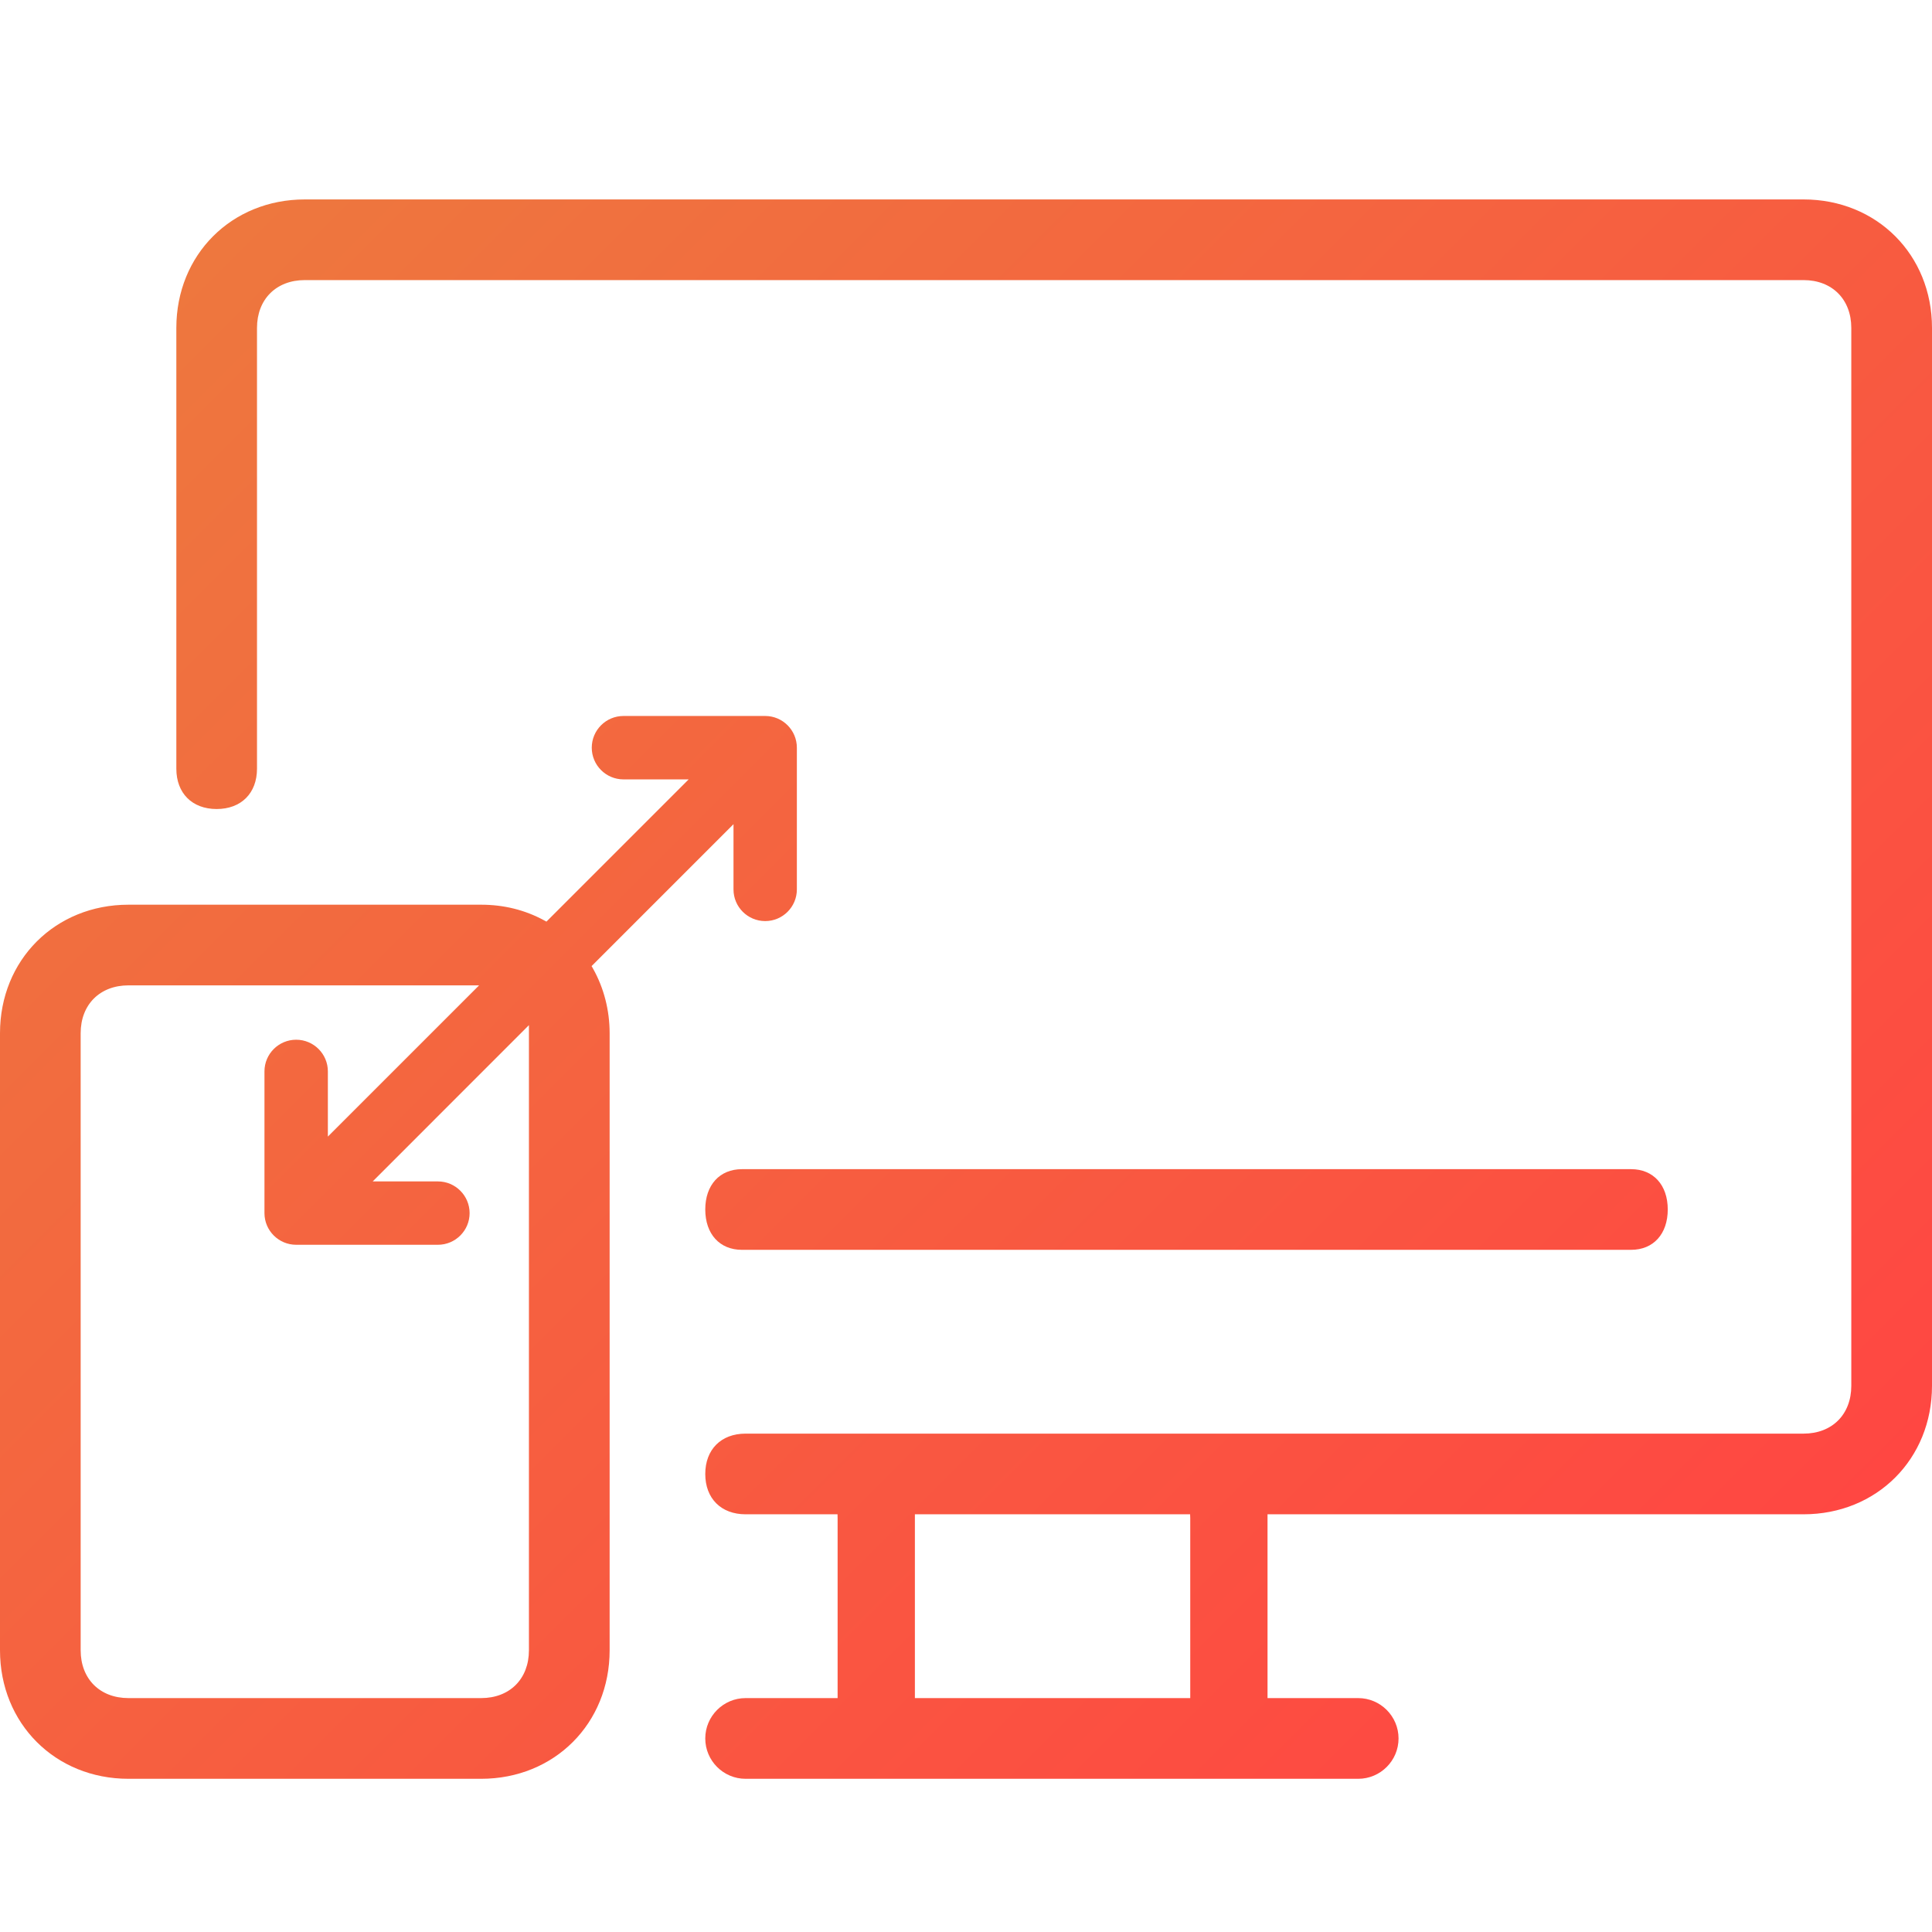
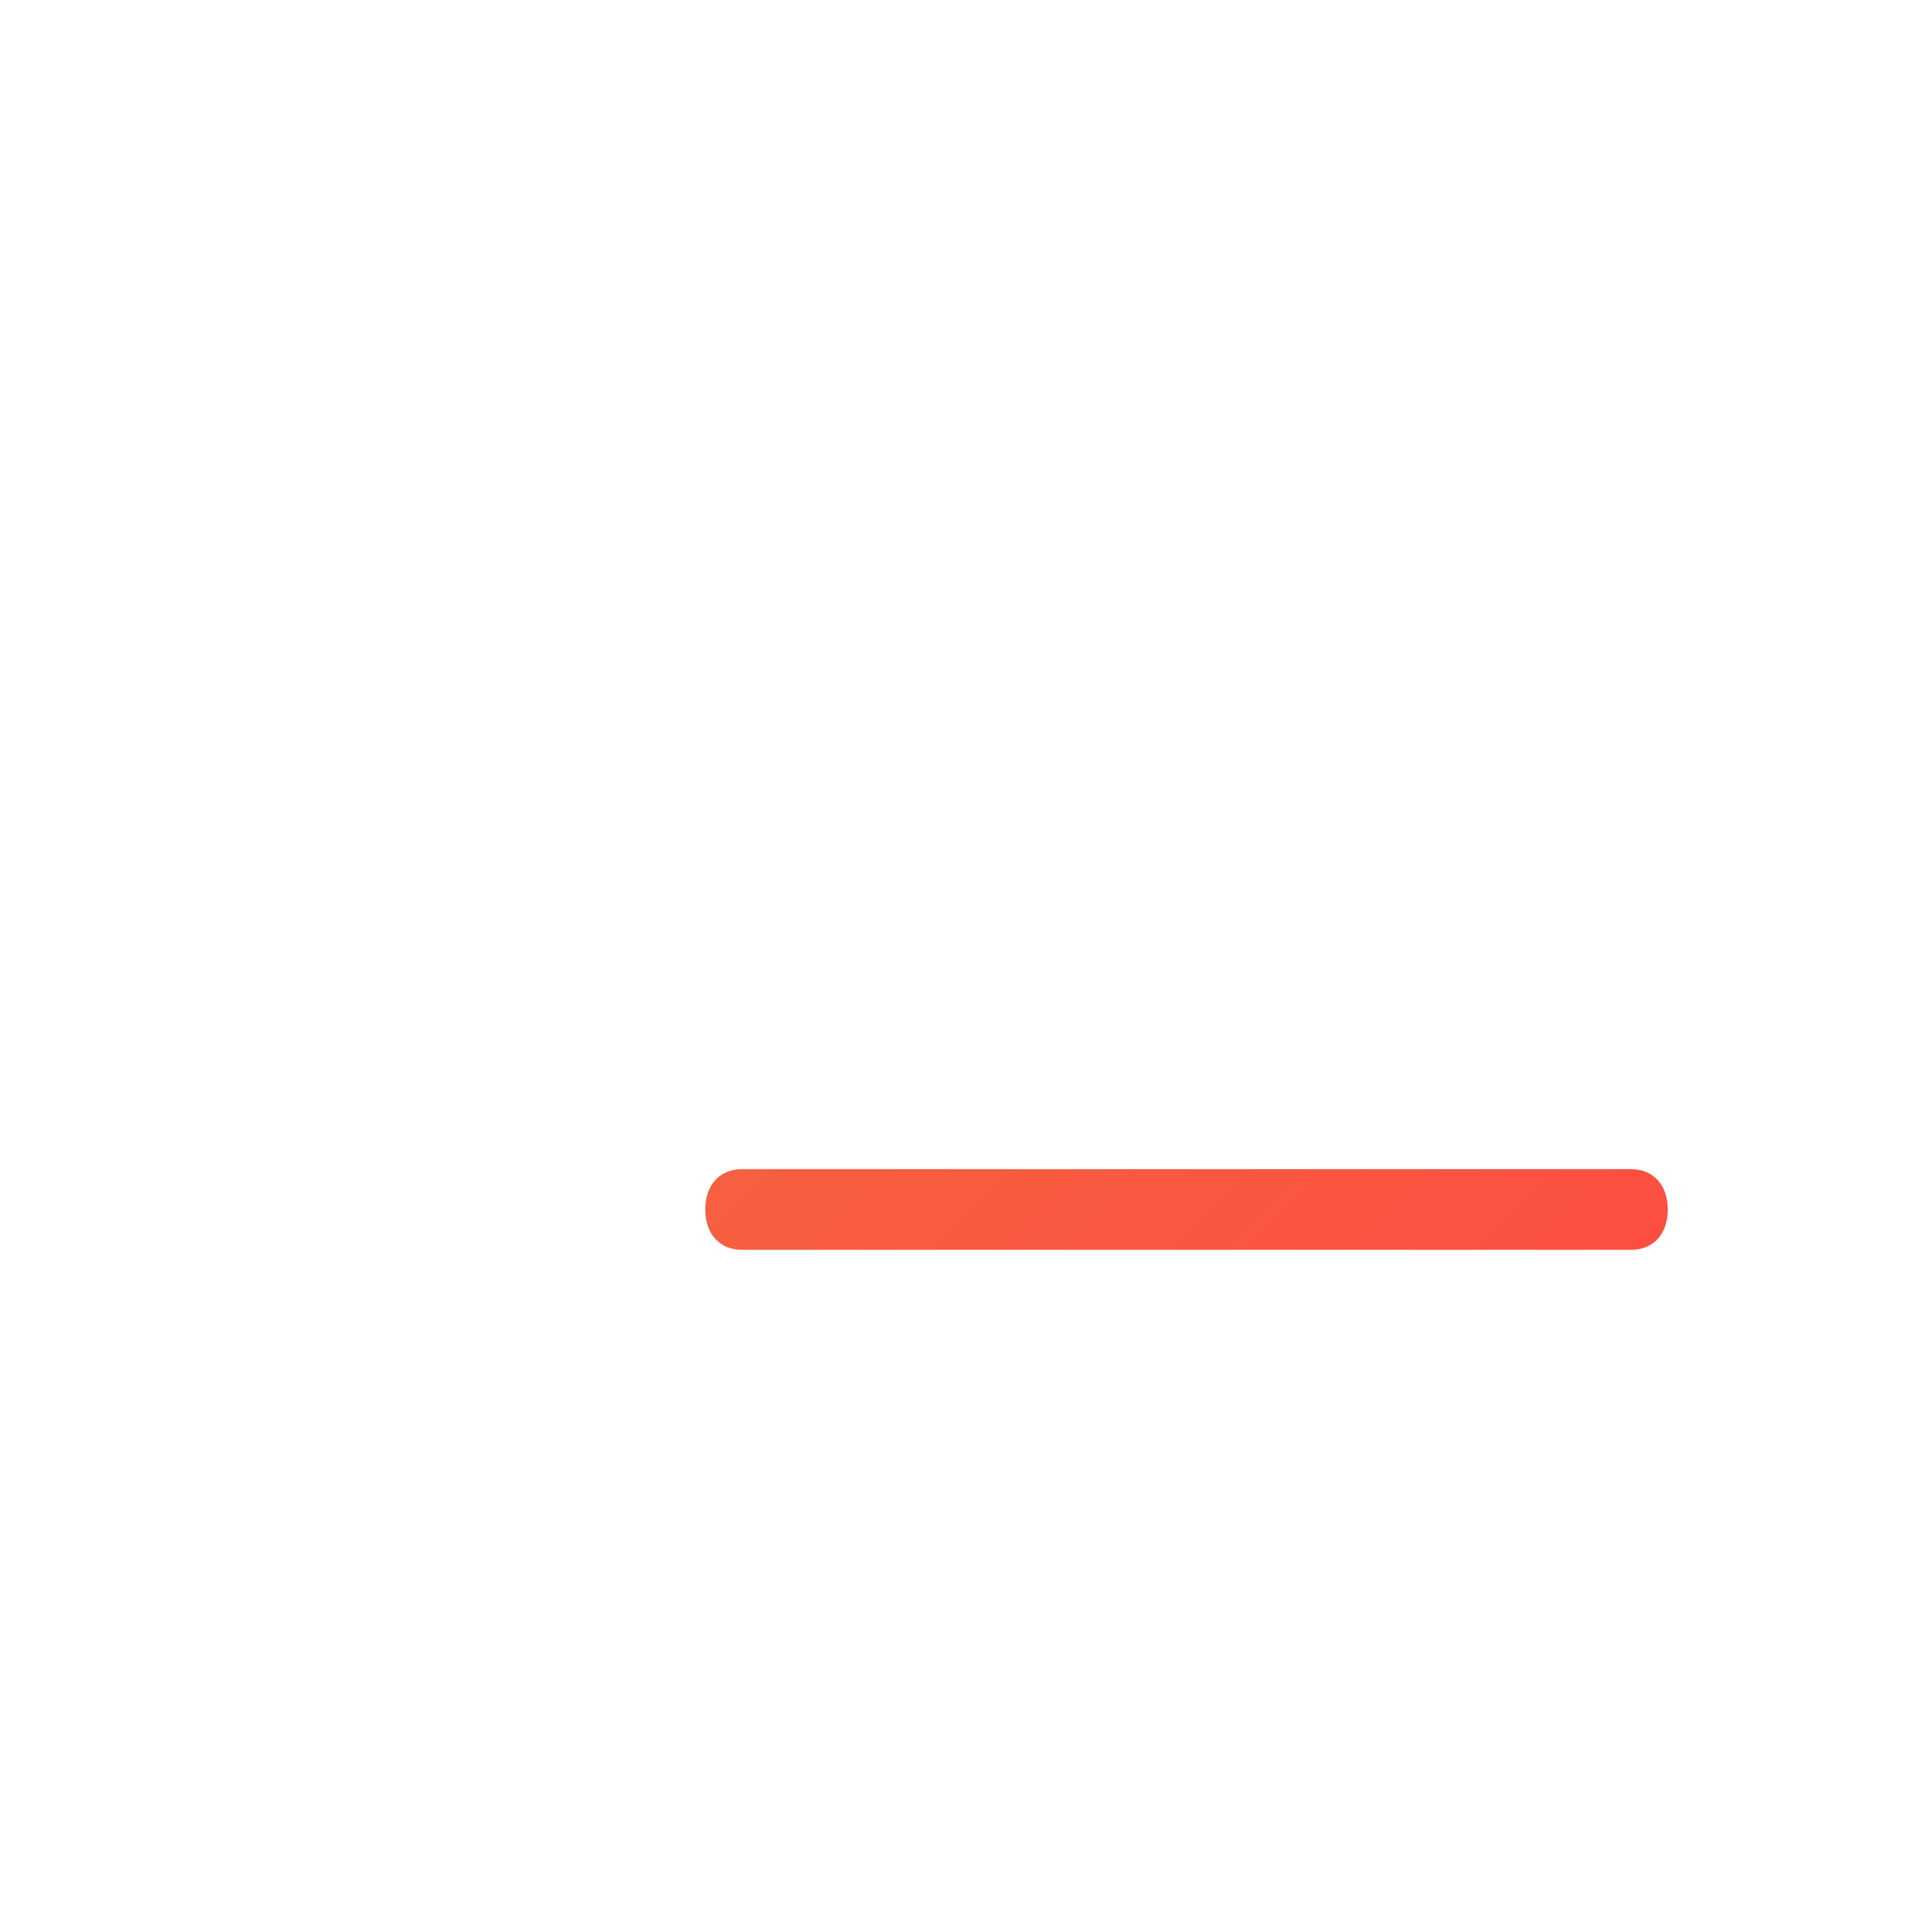
<svg xmlns="http://www.w3.org/2000/svg" width="44" height="44" viewBox="0 0 44 44" fill="none">
-   <path d="M41.074 4.542H6.942C5.274 4.542 4.016 5.8 4.016 7.468V17.507C4.016 18.065 4.376 18.425 4.934 18.425C5.492 18.425 5.853 18.065 5.853 17.507V7.468C5.853 6.817 6.29 6.379 6.942 6.379H41.074C41.725 6.379 42.162 6.817 42.162 7.468V31.561C42.162 32.213 41.725 32.65 41.074 32.65H16.98C16.423 32.65 16.062 33.011 16.062 33.569C16.062 34.127 16.423 34.487 16.98 34.487H19.074L19.076 34.573V38.673H16.98C16.474 38.673 16.062 39.086 16.062 39.592C16.062 40.099 16.474 40.511 16.98 40.511H30.932C31.438 40.511 31.851 40.099 31.851 39.592C31.851 39.086 31.438 38.673 30.932 38.673H28.867V34.487H41.074C42.742 34.487 44 33.229 44 31.561V7.468C44 5.8 42.742 4.542 41.074 4.542ZM27.107 38.673H20.836V34.487H27.104L27.107 34.573V38.673V38.673Z" fill="url(#paint0_linear)" />
  <path d="M16.897 28.464H37.147C37.654 28.464 37.982 28.104 37.982 27.545C37.982 26.988 37.654 26.627 37.147 26.627H16.897C16.39 26.627 16.062 26.988 16.062 27.545C16.062 28.104 16.39 28.464 16.897 28.464Z" fill="url(#paint1_linear)" />
-   <path d="M13.473 22.002L16.705 18.77V20.256C16.705 20.654 17.028 20.977 17.427 20.977C17.825 20.977 18.148 20.654 18.148 20.256V17.028C18.148 16.63 17.825 16.306 17.427 16.306H14.199C13.8 16.306 13.477 16.63 13.477 17.028C13.477 17.426 13.8 17.75 14.199 17.75H15.684L12.445 20.989L12.389 20.959C11.954 20.723 11.472 20.604 10.957 20.604H2.926C1.258 20.604 0 21.862 0 23.53V37.584C0 39.252 1.258 40.511 2.926 40.511H10.957C12.626 40.511 13.884 39.252 13.884 37.584V23.53C13.884 23.008 13.753 22.499 13.505 22.058L13.473 22.002ZM12.046 37.584C12.046 38.236 11.609 38.673 10.957 38.673H2.926C2.275 38.673 1.837 38.236 1.837 37.584V23.53C1.837 22.879 2.275 22.441 2.926 22.441H10.911L7.467 25.885V24.4C7.467 24.002 7.143 23.679 6.745 23.679C6.347 23.679 6.023 24.002 6.023 24.4V27.628C6.023 28.026 6.347 28.349 6.745 28.349H9.973C10.371 28.349 10.695 28.026 10.695 27.628C10.695 27.23 10.371 26.906 9.973 26.906H8.488L12.046 23.347V37.584V37.584Z" fill="url(#paint2_linear)" />
  <defs>
    <linearGradient id="paint0_linear" x1="7.351" y1="0.414" x2="42.413" y2="35.476" gradientUnits="userSpaceOnUse">
      <stop stop-color="#ED793E" />
      <stop offset="1" stop-color="#FF4642" />
    </linearGradient>
    <linearGradient id="paint1_linear" x1="3.621" y1="4.144" x2="38.683" y2="39.206" gradientUnits="userSpaceOnUse">
      <stop stop-color="#ED793E" />
      <stop offset="1" stop-color="#FF4642" />
    </linearGradient>
    <linearGradient id="paint2_linear" x1="-5.471" y1="13.237" x2="29.59" y2="48.299" gradientUnits="userSpaceOnUse">
      <stop stop-color="#ED793E" />
      <stop offset="1" stop-color="#FF4642" />
    </linearGradient>
  </defs>
</svg>